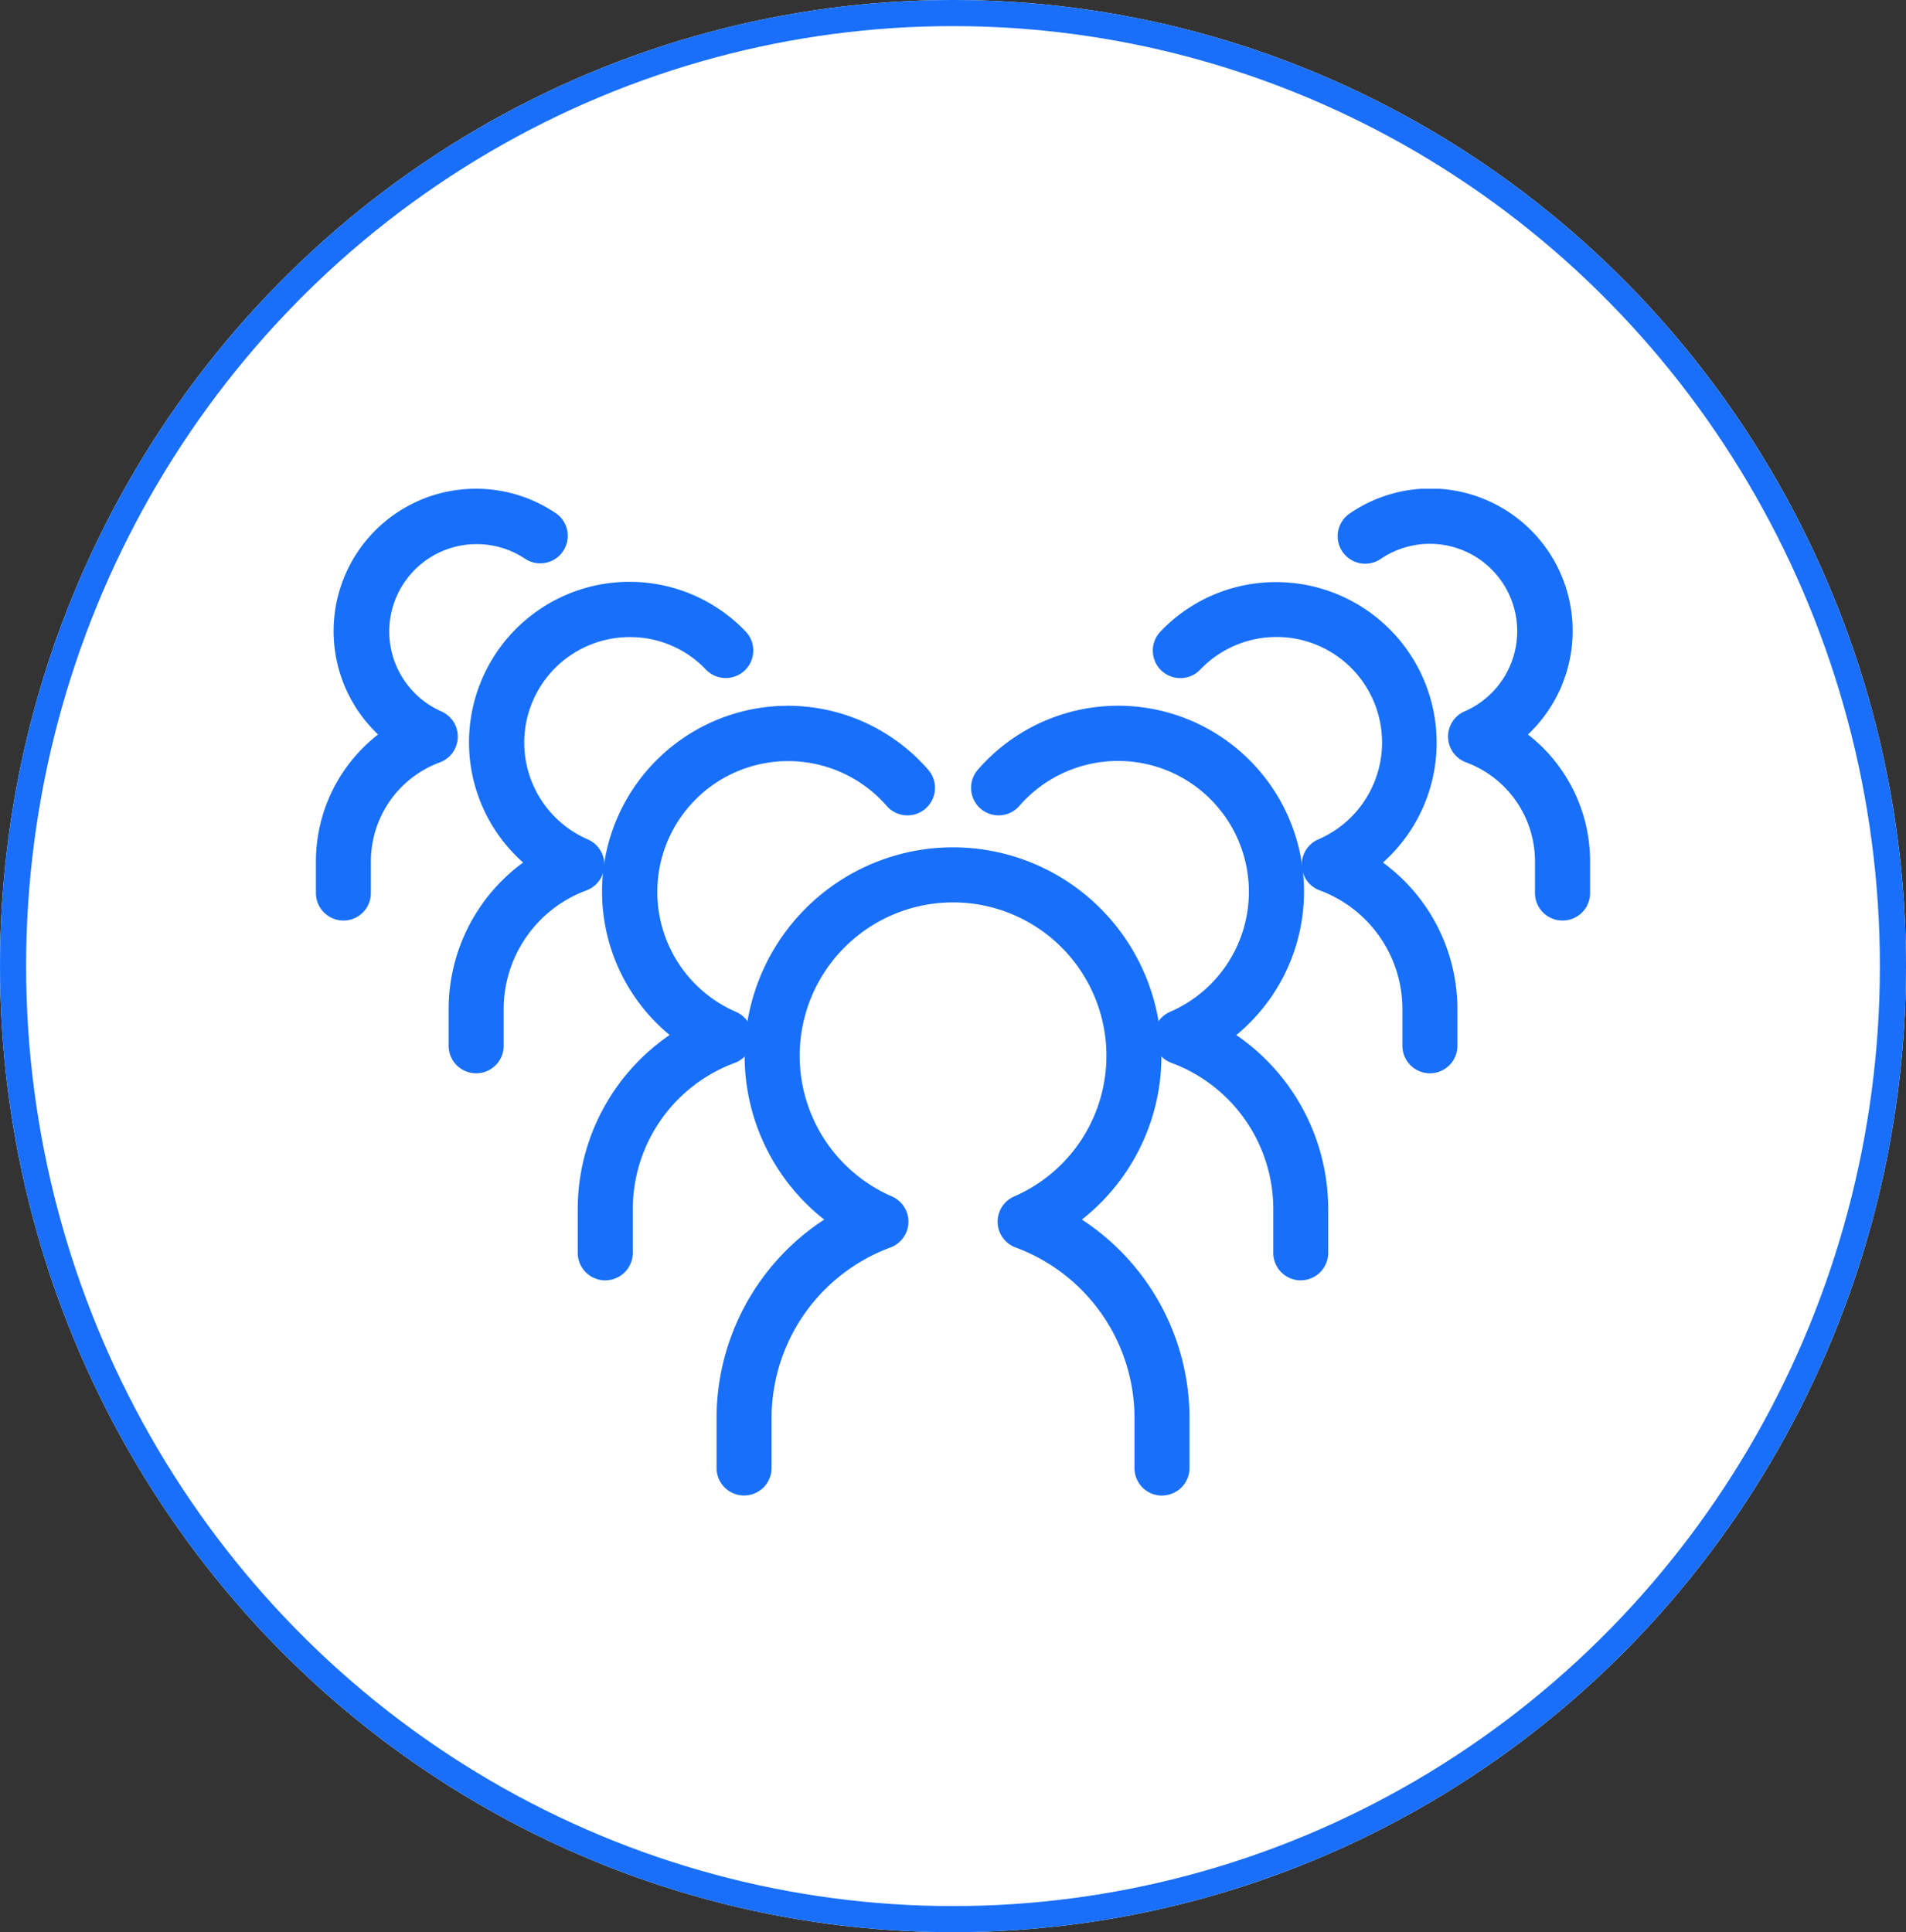
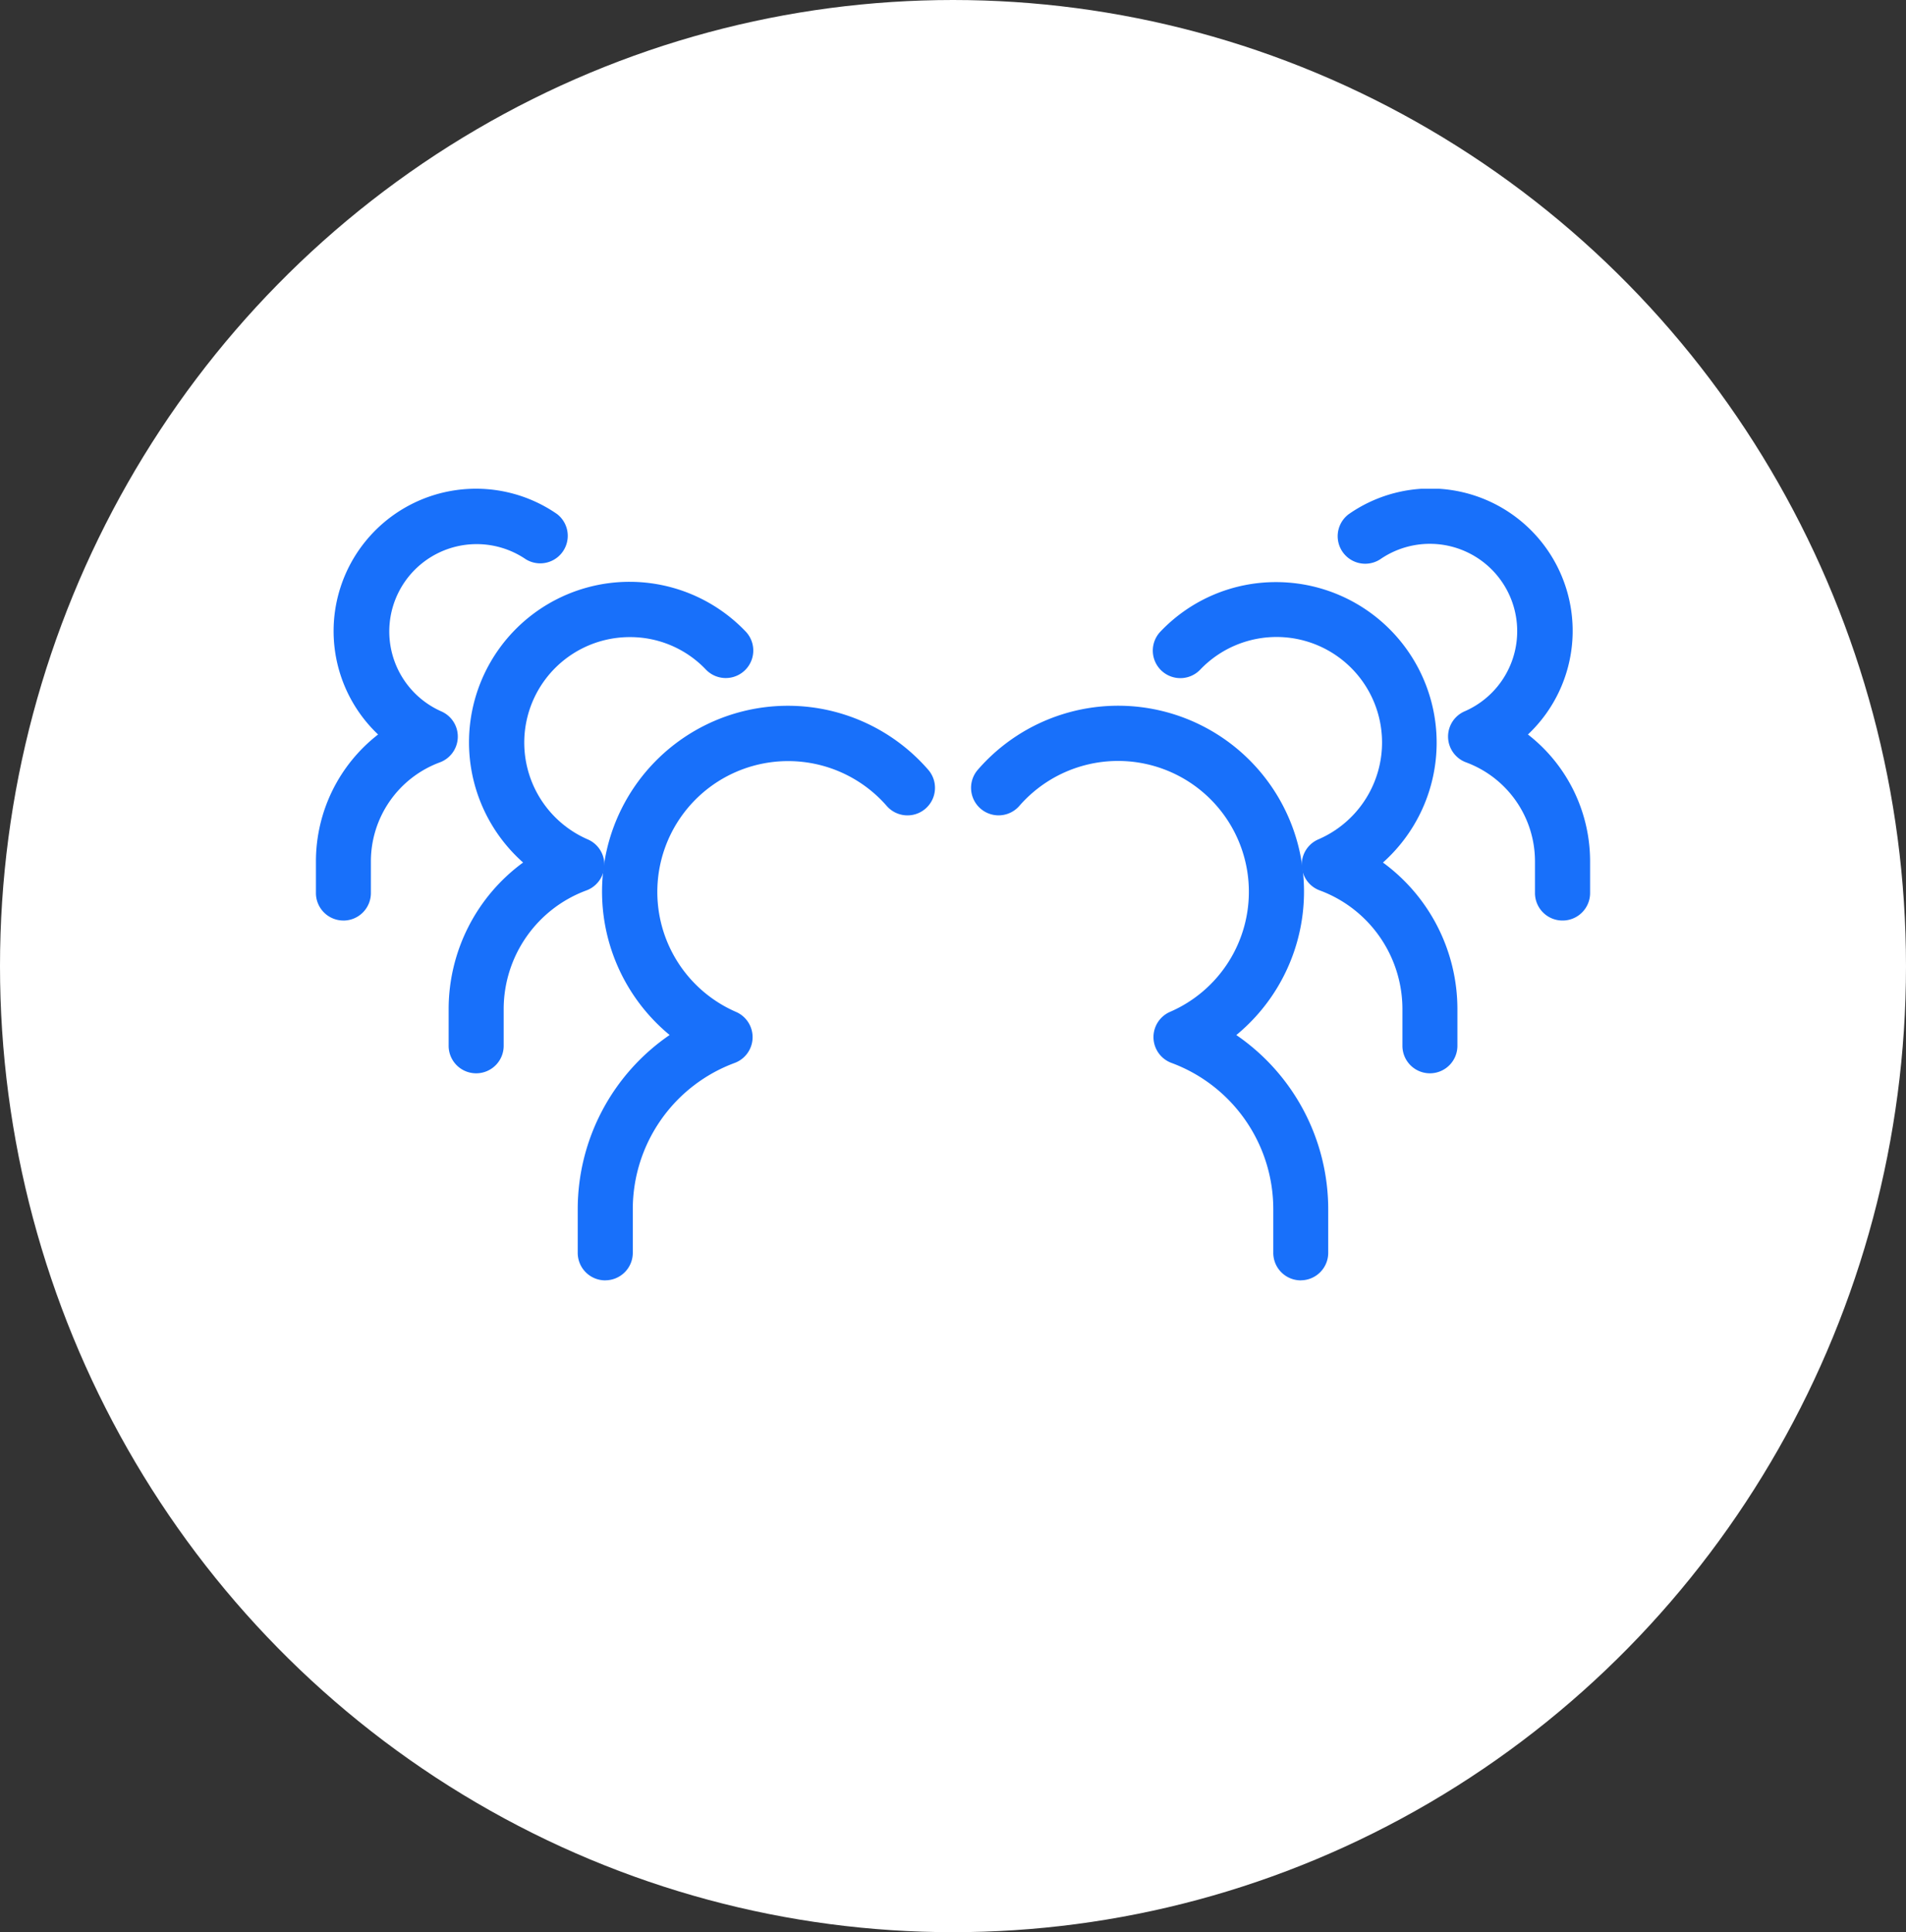
<svg xmlns="http://www.w3.org/2000/svg" width="73" height="74" viewBox="0 0 73 74">
  <rect x="0" y="0" width="73" height="74" fill="#333333" stroke="none" />
  <defs>
    <clipPath id="clip-path">
      <rect id="長方形_503" data-name="長方形 503" width="48.802" height="38.558" fill="#1870fa" />
    </clipPath>
  </defs>
  <g id="グループ_999" data-name="グループ 999" transform="translate(-0.374 0.401)">
    <g id="楕円形_80" data-name="楕円形 80" transform="translate(0.374 -0.401)" fill="#fff" stroke="#196ffa" stroke-width="1">
      <ellipse cx="36.5" cy="37" rx="36.5" ry="37" stroke="none" />
-       <ellipse cx="36.5" cy="37" rx="36" ry="36.5" fill="none" />
    </g>
    <g id="グループ_1009" data-name="グループ 1009" transform="translate(12.474 18.319)">
      <g id="グループ_1008" data-name="グループ 1008" transform="translate(0 0)" clip-path="url(#clip-path)">
-         <path id="パス_5413" data-name="パス 5413" d="M28.974,35.487a1.053,1.053,0,0,1-1.054-1.054V32.5a6.971,6.971,0,0,0-4.553-6.515,1.054,1.054,0,0,1-.055-1.955,5.874,5.874,0,1,0-4.682,0,1.054,1.054,0,0,1-.057,1.955A6.971,6.971,0,0,0,14.021,32.5v1.929a1.054,1.054,0,0,1-2.108,0V32.5a9.091,9.091,0,0,1,4.123-7.584,7.982,7.982,0,1,1,9.869,0A9.087,9.087,0,0,1,30.027,32.5v1.929a1.053,1.053,0,0,1-1.054,1.054" transform="translate(3.431 3.072)" fill="#1870fa" />
        <path id="パス_5414" data-name="パス 5414" d="M1.054,16.535A1.053,1.053,0,0,1,0,15.482V14.255A6.156,6.156,0,0,1,2.381,9.41,5.453,5.453,0,0,1,9.24.971,1.054,1.054,0,0,1,8.04,2.7,3.346,3.346,0,1,0,4.8,8.524a1.053,1.053,0,0,1-.055,1.954,4.045,4.045,0,0,0-2.64,3.778v1.226a1.053,1.053,0,0,1-1.054,1.054" transform="translate(0 0)" fill="#1870fa" />
        <path id="パス_5415" data-name="パス 5415" d="M39,16.535a1.053,1.053,0,0,1-1.054-1.054V14.255a4.045,4.045,0,0,0-2.64-3.778,1.053,1.053,0,0,1-.055-1.954A3.346,3.346,0,1,0,32.018,2.7a1.054,1.054,0,0,1-1.2-1.732A5.453,5.453,0,0,1,37.676,9.41a6.156,6.156,0,0,1,2.381,4.845v1.226A1.053,1.053,0,0,1,39,16.535" transform="translate(8.744 0)" fill="#1870fa" />
        <path id="パス_5416" data-name="パス 5416" d="M5,21.588a1.053,1.053,0,0,1-1.054-1.054V19.115a6.961,6.961,0,0,1,2.852-5.6,6.148,6.148,0,1,1,8.521-8.85A1.054,1.054,0,1,1,13.8,6.127a4,4,0,0,0-2.913-1.245,4.041,4.041,0,0,0-1.61,7.749,1.053,1.053,0,0,1-.057,1.954,4.85,4.85,0,0,0-3.166,4.531v1.419A1.053,1.053,0,0,1,5,21.588" transform="translate(1.137 0.798)" fill="#1870fa" />
        <path id="パス_5417" data-name="パス 5417" d="M8.839,28.456A1.053,1.053,0,0,1,7.785,27.4v-1.69a8.09,8.09,0,0,1,3.52-6.651A7.118,7.118,0,1,1,21.208,8.9a1.054,1.054,0,0,1-1.588,1.387,5.01,5.01,0,1,0-5.771,7.888,1.054,1.054,0,0,1-.055,1.955,5.974,5.974,0,0,0-3.9,5.582V27.4a1.053,1.053,0,0,1-1.054,1.054" transform="translate(2.242 1.86)" fill="#1870fa" />
        <path id="パス_5418" data-name="パス 5418" d="M35.5,21.588a1.053,1.053,0,0,1-1.054-1.054V19.115a4.85,4.85,0,0,0-3.166-4.531,1.053,1.053,0,0,1-.057-1.954,4.041,4.041,0,1,0-4.523-6.5,1.054,1.054,0,1,1-1.52-1.461,6.094,6.094,0,0,1,4.433-1.893A6.15,6.15,0,0,1,33.7,13.516a6.961,6.961,0,0,1,2.852,5.6v1.419A1.053,1.053,0,0,1,35.5,21.588" transform="translate(7.167 0.798)" fill="#1870fa" />
        <path id="パス_5419" data-name="パス 5419" d="M32.111,28.456A1.053,1.053,0,0,1,31.057,27.4v-1.69a5.974,5.974,0,0,0-3.9-5.582,1.054,1.054,0,0,1-.055-1.955,5.011,5.011,0,1,0-5.771-7.888A1.054,1.054,0,0,1,19.741,8.9a7.118,7.118,0,1,1,9.9,10.161,8.09,8.09,0,0,1,3.52,6.651V27.4a1.053,1.053,0,0,1-1.054,1.054" transform="translate(5.61 1.86)" fill="#1870fa" />
      </g>
    </g>
  </g>
</svg>